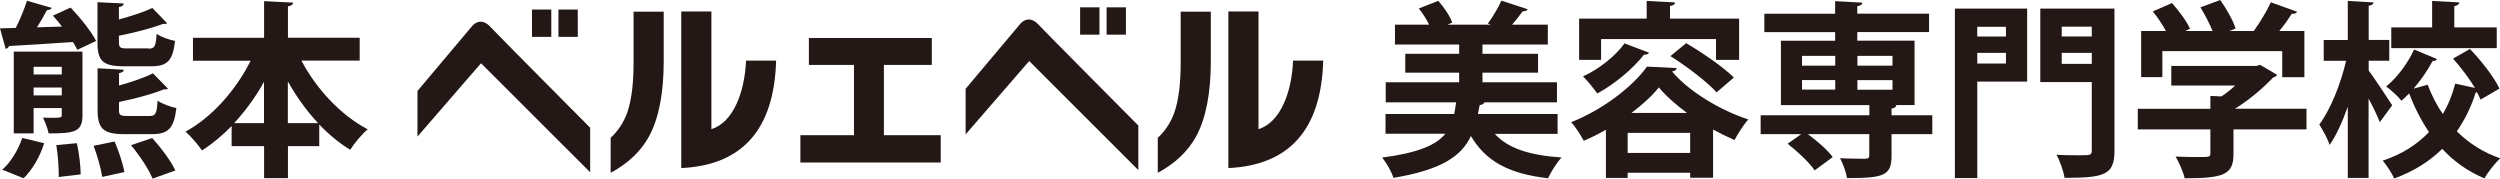
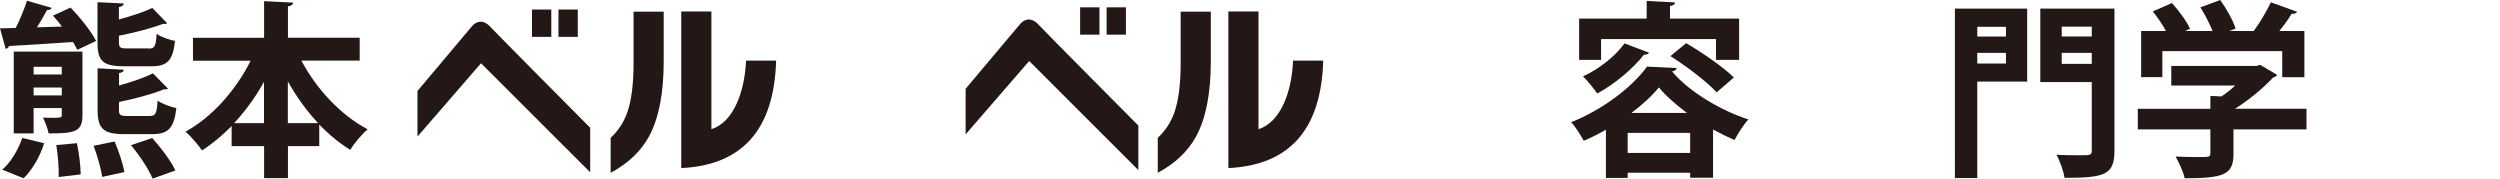
<svg xmlns="http://www.w3.org/2000/svg" id="_レイヤー_2" data-name="レイヤー 2" viewBox="0 0 237.98 17.01">
  <defs>
    <style>
      .cls-1 {
        fill: #231815;
        stroke-width: 0px;
      }
    </style>
  </defs>
  <g id="_レイヤー_1-2" data-name="レイヤー 1">
    <g>
      <g>
        <path class="cls-1" d="m7.36,4.75c-.11-.23-.25-.48-.41-.75-2.29.16-4.59.3-6.09.38-.05.16-.18.25-.32.27l-.54-1.95,1.5-.04c.41-.8.82-1.82,1.07-2.59l2.36.68c-.07.14-.23.21-.46.21-.25.48-.59,1.07-.95,1.64l2.38-.07c-.29-.38-.57-.73-.86-1.04l1.68-.77c.91.95,1.97,2.27,2.43,3.18l-1.79.84Zm-3.16,8.88c-.37,1.23-1.11,2.52-1.95,3.34l-2.04-.82c.77-.64,1.52-1.86,1.91-3.02l2.07.5Zm3.65-8.72v6.04c0,1.59-.7,1.75-3.22,1.75-.09-.46-.32-1.07-.54-1.5,1.79.05,1.79,0,1.79-.25v-.66h-2.68v2.41h-1.89v-7.79h6.54Zm-1.97,1.45h-2.68v.73h2.68v-.73Zm-2.68,2.72h2.68v-.75h-2.68v.75Zm2.39,7.77c.02-.79-.07-2.06-.23-3.04l1.96-.18c.21.95.36,2.2.36,2.97l-2.09.25Zm4.14,0c-.11-.77-.46-2.02-.82-2.97l2-.41c.39.91.8,2.13.93,2.91l-2.11.46Zm4.43-12.22c.55,0,.68-.21.75-1.41.41.3,1.22.57,1.75.68-.21,1.91-.75,2.41-2.29,2.41h-2.54c-2.07,0-2.55-.52-2.55-2.29V.21l2.5.12c-.02.18-.14.29-.46.34v1.18c1.2-.32,2.38-.71,3.18-1.09l1.41,1.45c-.07.07-.16.07-.41.07-1.07.41-2.66.82-4.18,1.12v.59c0,.54.11.62.79.62h2.05Zm-2.84,5.79c0,.54.11.62.82.62h2.11c.55,0,.68-.21.75-1.46.41.3,1.23.59,1.79.71-.23,1.95-.79,2.48-2.34,2.48h-2.59c-2.07,0-2.57-.54-2.57-2.34v-3.93l2.5.14c-.02.16-.14.27-.46.32v1.18c1.21-.34,2.43-.75,3.23-1.16l1.43,1.46c-.05.07-.16.07-.41.07-1.07.45-2.72.88-4.25,1.2v.7Zm3.2,6.58c-.34-.86-1.23-2.2-2.05-3.18l2.02-.68c.82.91,1.79,2.18,2.2,3.09l-2.16.77Z" />
        <path class="cls-1" d="m34.23,5.77h-5.54c1.43,2.7,3.73,5.18,6.31,6.54-.54.45-1.29,1.34-1.66,1.95-1.05-.64-2.04-1.46-2.95-2.41v2.06h-2.98v3.05h-2.27v-3.05h-3.09v-1.91c-.88.89-1.82,1.68-2.82,2.32-.37-.54-1.07-1.36-1.57-1.79,2.54-1.38,4.81-3.97,6.2-6.75h-5.49v-2.18h6.77V.11l2.77.14c-.02.18-.16.29-.5.36v2.98h6.83v2.18Zm-9.1,2.02c-.8,1.45-1.77,2.77-2.84,3.93h2.84v-3.93Zm2.27,3.93h2.88c-1.09-1.16-2.05-2.5-2.88-3.97v3.97Z" />
-         <path class="cls-1" d="m148.26,12.74h-5.97c1.25,1.38,3.31,2.05,6.36,2.25-.46.48-1.02,1.39-1.29,1.98-3.75-.43-5.93-1.63-7.34-4.02-.89,1.89-2.77,3.22-7.38,3.98-.16-.57-.68-1.46-1.07-1.93,3.41-.45,5.13-1.18,6.02-2.27h-5.7v-1.88h6.54c.07-.34.12-.71.18-1.11h-6.7v-1.91h6.99v-.91h-5.13v-1.8h5.13v-.88h-6.11v-1.89h3.25c-.25-.52-.61-1.09-.98-1.54l1.84-.73c.57.61,1.13,1.46,1.34,2.07l-.45.2h4.13l-.29-.11c.46-.61,1-1.52,1.29-2.18l2.5.82c-.07.14-.23.2-.48.2-.27.38-.64.84-1,1.27h3.4v1.89h-6.22v.88h5.29v1.8h-5.29v.91h7.09v1.91h-6.9c-.07.14-.21.23-.46.27l-.16.84h7.58v1.88Z" />
        <path class="cls-1" d="m152.87,12.35c-.68.39-1.39.75-2.11,1.05-.27-.5-.79-1.34-1.2-1.77,2.97-1.16,5.86-3.38,7.22-5.29l2.84.14c-.04.16-.21.29-.46.32,1.66,1.96,4.65,3.72,7.27,4.57-.5.55-.98,1.34-1.32,1.96-.66-.29-1.34-.62-2.04-1v4.59h-2.18v-.48h-5.95v.5h-2.07v-4.61Zm-.46-8.63v1.98h-2.09V1.77h6.43V.09l2.7.14c-.02.18-.14.29-.48.34v1.2h6.58v3.93h-2.2v-1.98h-10.94Zm4.57,1.3c-.09.12-.25.21-.48.18-1.09,1.38-2.81,2.81-4.45,3.7-.3-.43-.95-1.23-1.36-1.63,1.5-.68,3.07-1.91,3.95-3.14l2.34.89Zm-2.04,9.54h5.95v-1.91h-5.95v1.91Zm5.65-3.81c-1.07-.79-2.02-1.63-2.68-2.43-.64.8-1.55,1.63-2.61,2.43h5.29Zm2.82-1.96c-.89-.98-2.84-2.47-4.4-3.45l1.5-1.23c1.52.89,3.54,2.27,4.54,3.27l-1.64,1.41Z" />
-         <path class="cls-1" d="m183.94,10.97v1.8h-3.88v2.09c0,1.88-.8,2.09-4.24,2.09-.09-.57-.37-1.34-.66-1.89.96.05,2.09.05,2.39.05.3-.02.39-.07.39-.32v-2.02h-5.84c.89.66,1.88,1.52,2.36,2.18l-1.72,1.27c-.48-.73-1.63-1.8-2.57-2.54l1.29-.91h-3.86v-1.8h10.35v-.96h-8.42V3.88h5.16v-.82h-6.74v-1.75h6.74V.11l2.59.14c-.02.18-.14.29-.48.34v.71h6.83v1.75h-6.83v.82h5.45v6.13h-1.73c-.02.16-.14.29-.46.34v.63h3.88Zm-12.4-5.65v.93h3.16v-.93h-3.16Zm0,2.3v.91h3.16v-.91h-3.16Zm8.61-2.3h-3.34v.93h3.34v-.93Zm0,3.22v-.91h-3.34v.91h3.34Z" />
        <path class="cls-1" d="m192.97.82v6.95h-4.75v9.18h-2.13V.82h6.88Zm-2.02,1.73h-2.73v.93h2.73v-.93Zm-2.73,3.5h2.73v-1.02h-2.73v1.02Zm13.06-5.24v13.53c0,2.3-.91,2.59-4.75,2.59-.09-.61-.45-1.63-.77-2.2.77.05,1.61.05,2.2.05,1.05,0,1.16,0,1.16-.48v-6.49h-4.9V.82h7.06Zm-2.16,1.73h-2.86v.93h2.86v-.93Zm-2.86,3.54h2.86v-1.05h-2.86v1.05Z" />
        <path class="cls-1" d="m219.56,10.36v1.96h-6.95v2.34c0,1.97-.93,2.31-4.65,2.31-.12-.61-.54-1.5-.86-2.07.73.04,1.54.05,2.11.05,1.11,0,1.2,0,1.2-.36v-2.27h-6.91v-1.96h6.91v-1.23l1.05.05c.46-.3.91-.66,1.32-1.04h-6.09v-1.86h8.11l.34-.11,1.63.96c-.07.12-.23.21-.39.25-.89.95-2.23,2.11-3.63,2.97h6.81Zm-13.72-5.5v2.48h-2.02V2.95h2.36c-.32-.61-.8-1.3-1.25-1.86l1.82-.8c.66.73,1.41,1.73,1.72,2.45l-.46.21h2.61c-.29-.7-.73-1.57-1.16-2.25l1.89-.7c.59.84,1.23,1.95,1.46,2.72l-.59.23h2.32c.61-.84,1.23-1.89,1.63-2.73,2.39.86,2.45.88,2.5.91-.11.16-.3.2-.52.18-.3.5-.73,1.09-1.18,1.64h2.39v4.4h-2.11v-2.48h-11.42Z" />
-         <path class="cls-1" d="m225.47,6.7c.5.66,1.93,2.82,2.25,3.32l-1.18,1.61c-.23-.59-.64-1.45-1.07-2.25v7.56h-1.98v-6.79c-.5,1.43-1.09,2.73-1.73,3.65-.18-.59-.66-1.43-.98-1.95,1.07-1.43,2.05-3.89,2.55-6.06h-2.13v-1.98h2.29V.09l2.45.14c-.02.16-.14.27-.46.32v3.25h1.96v1.98h-1.96v.91Zm9.65-2.04c1.09,1.14,2.3,2.68,2.81,3.77l-1.8,1.05c-.09-.21-.2-.45-.34-.7-.04.02-.09.02-.12.02-.41,1.3-1,2.55-1.8,3.7,1.14,1.13,2.52,2.02,4.13,2.57-.48.45-1.18,1.32-1.5,1.91-1.57-.66-2.91-1.61-4.02-2.81-1.2,1.18-2.7,2.14-4.57,2.82-.2-.48-.75-1.29-1.09-1.7,1.84-.61,3.29-1.55,4.4-2.72-.75-1.11-1.38-2.34-1.89-3.68-.23.25-.48.48-.73.7-.32-.41-1-1.02-1.46-1.36,1.07-.86,2.09-2.25,2.66-3.52l2.18.91c-.05.11-.18.2-.41.18-.45.84-1.09,1.8-1.82,2.64l1.34-.38c.38.98.84,1.93,1.45,2.79.54-.91.91-1.88,1.18-2.89l1.88.41c-.57-.93-1.36-1.97-2.09-2.79l1.66-.95Zm2.55-2.05v1.97h-10.04v-1.97h3.89V.09l2.59.14c-.02.18-.16.29-.48.36v2.02h4.04Z" />
      </g>
      <path class="cls-1" d="m63.18,5.83c0,3.03-.46,5.41-1.39,7.14-.78,1.43-2,2.59-3.66,3.48v-3.33c.71-.66,1.23-1.45,1.57-2.38.41-1.17.61-2.74.61-4.72V1.11h2.87v4.72Zm10.7-.05c-.19,6.54-3.2,9.94-9.03,10.22V1.09h2.87v11.21c1.03-.34,1.84-1.17,2.43-2.49.5-1.13.79-2.47.87-4.04h2.87Z" />
-       <path class="cls-1" d="m89.54,15.47h-13.35v-2.6h5.1v-6.69h-4.29v-2.56h11.7v2.56h-4.56v6.69h5.41v2.6Z" />
      <path class="cls-1" d="m115.26,5.83c0,3.03-.46,5.41-1.39,7.14-.78,1.43-2,2.59-3.66,3.48v-3.33c.71-.66,1.23-1.45,1.57-2.38.41-1.17.61-2.74.61-4.72V1.11h2.87v4.72Zm10.7-.05c-.19,6.54-3.2,9.94-9.03,10.22V1.09h2.87v11.21c1.03-.34,1.84-1.17,2.43-2.49.5-1.13.79-2.47.86-4.04h2.86Z" />
      <path class="cls-1" d="m56.17,16.39l-10.38-10.37-6.05,6.98v-4.34s5.05-6,5.16-6.13c.44-.55,1.13-.71,1.82.07.37.42,9.46,9.56,9.46,9.56v4.23Zm-3.69-12.88h-1.84V.91h1.84v2.59Zm2.52,0h-1.84V.91h1.84v2.59Z" />
      <path class="cls-1" d="m108.35,16.18l-10.38-10.37-6.05,6.98v-4.34s5.05-6,5.16-6.13c.44-.55,1.13-.71,1.82.07.37.42,9.46,9.56,9.46,9.56v4.23Zm-3.69-12.88h-1.84V.7h1.84v2.59Zm2.52,0h-1.84V.7h1.84v2.59Z" />
    </g>
  </g>
</svg>